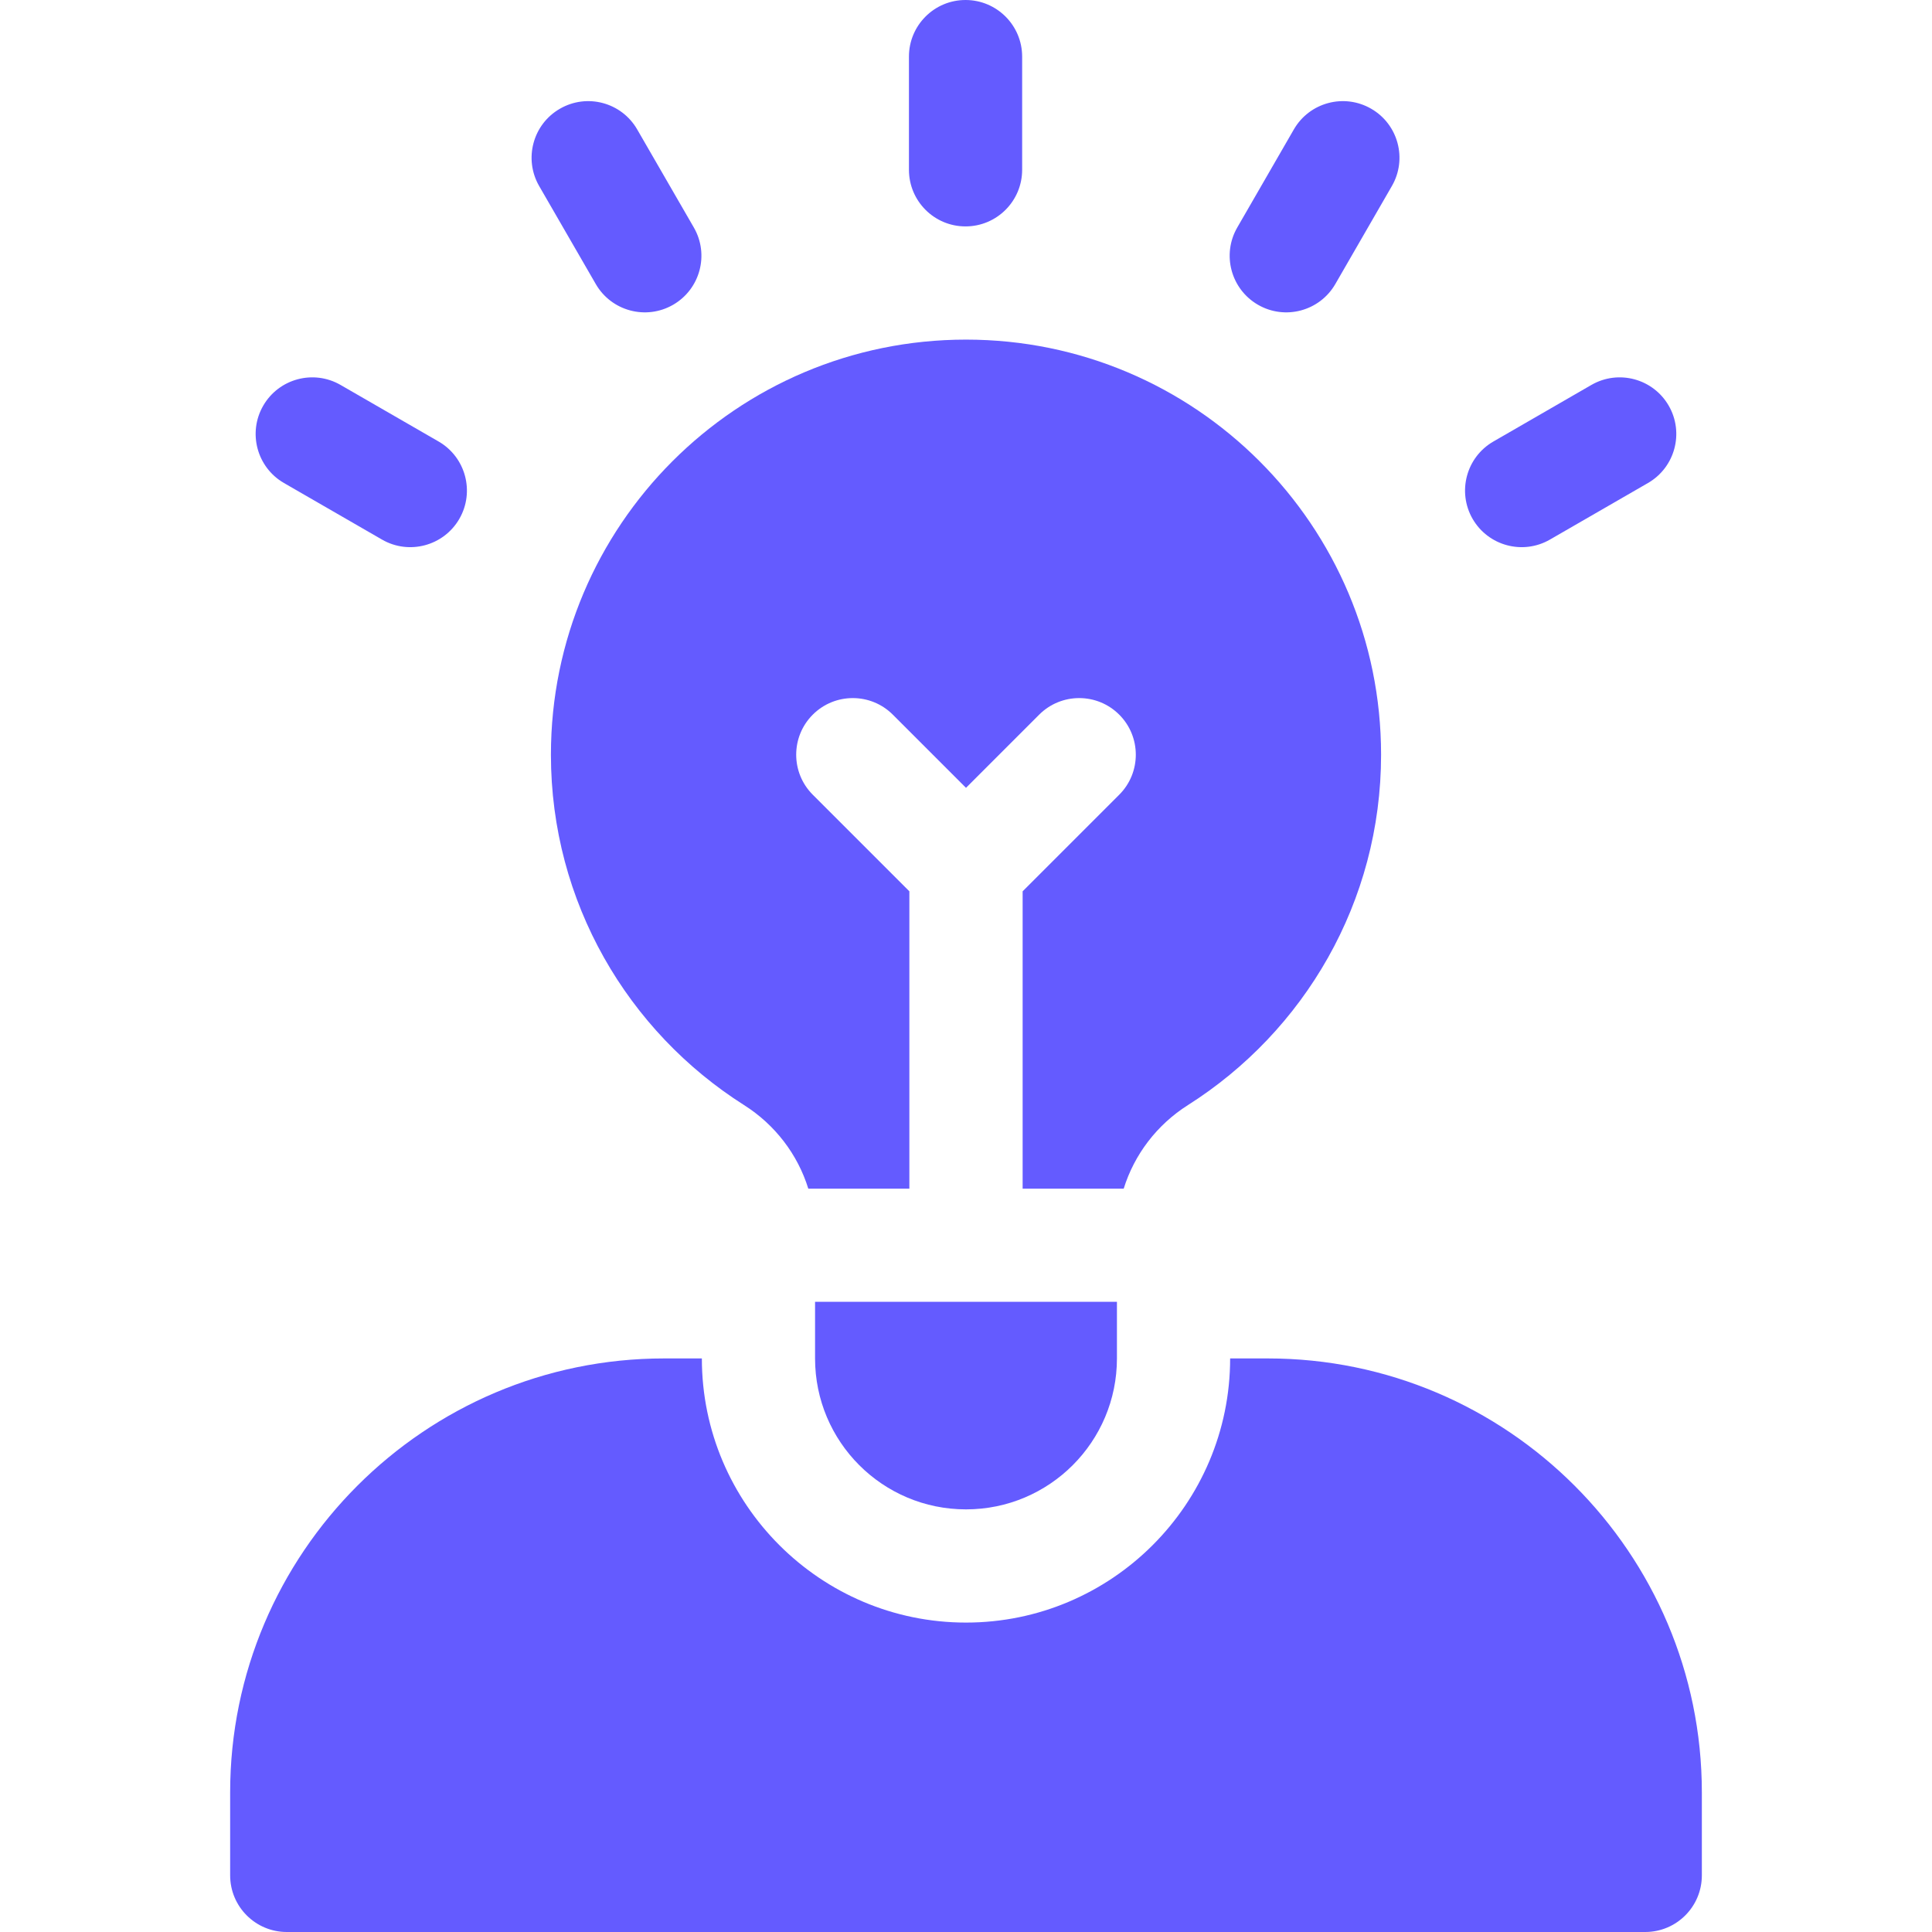
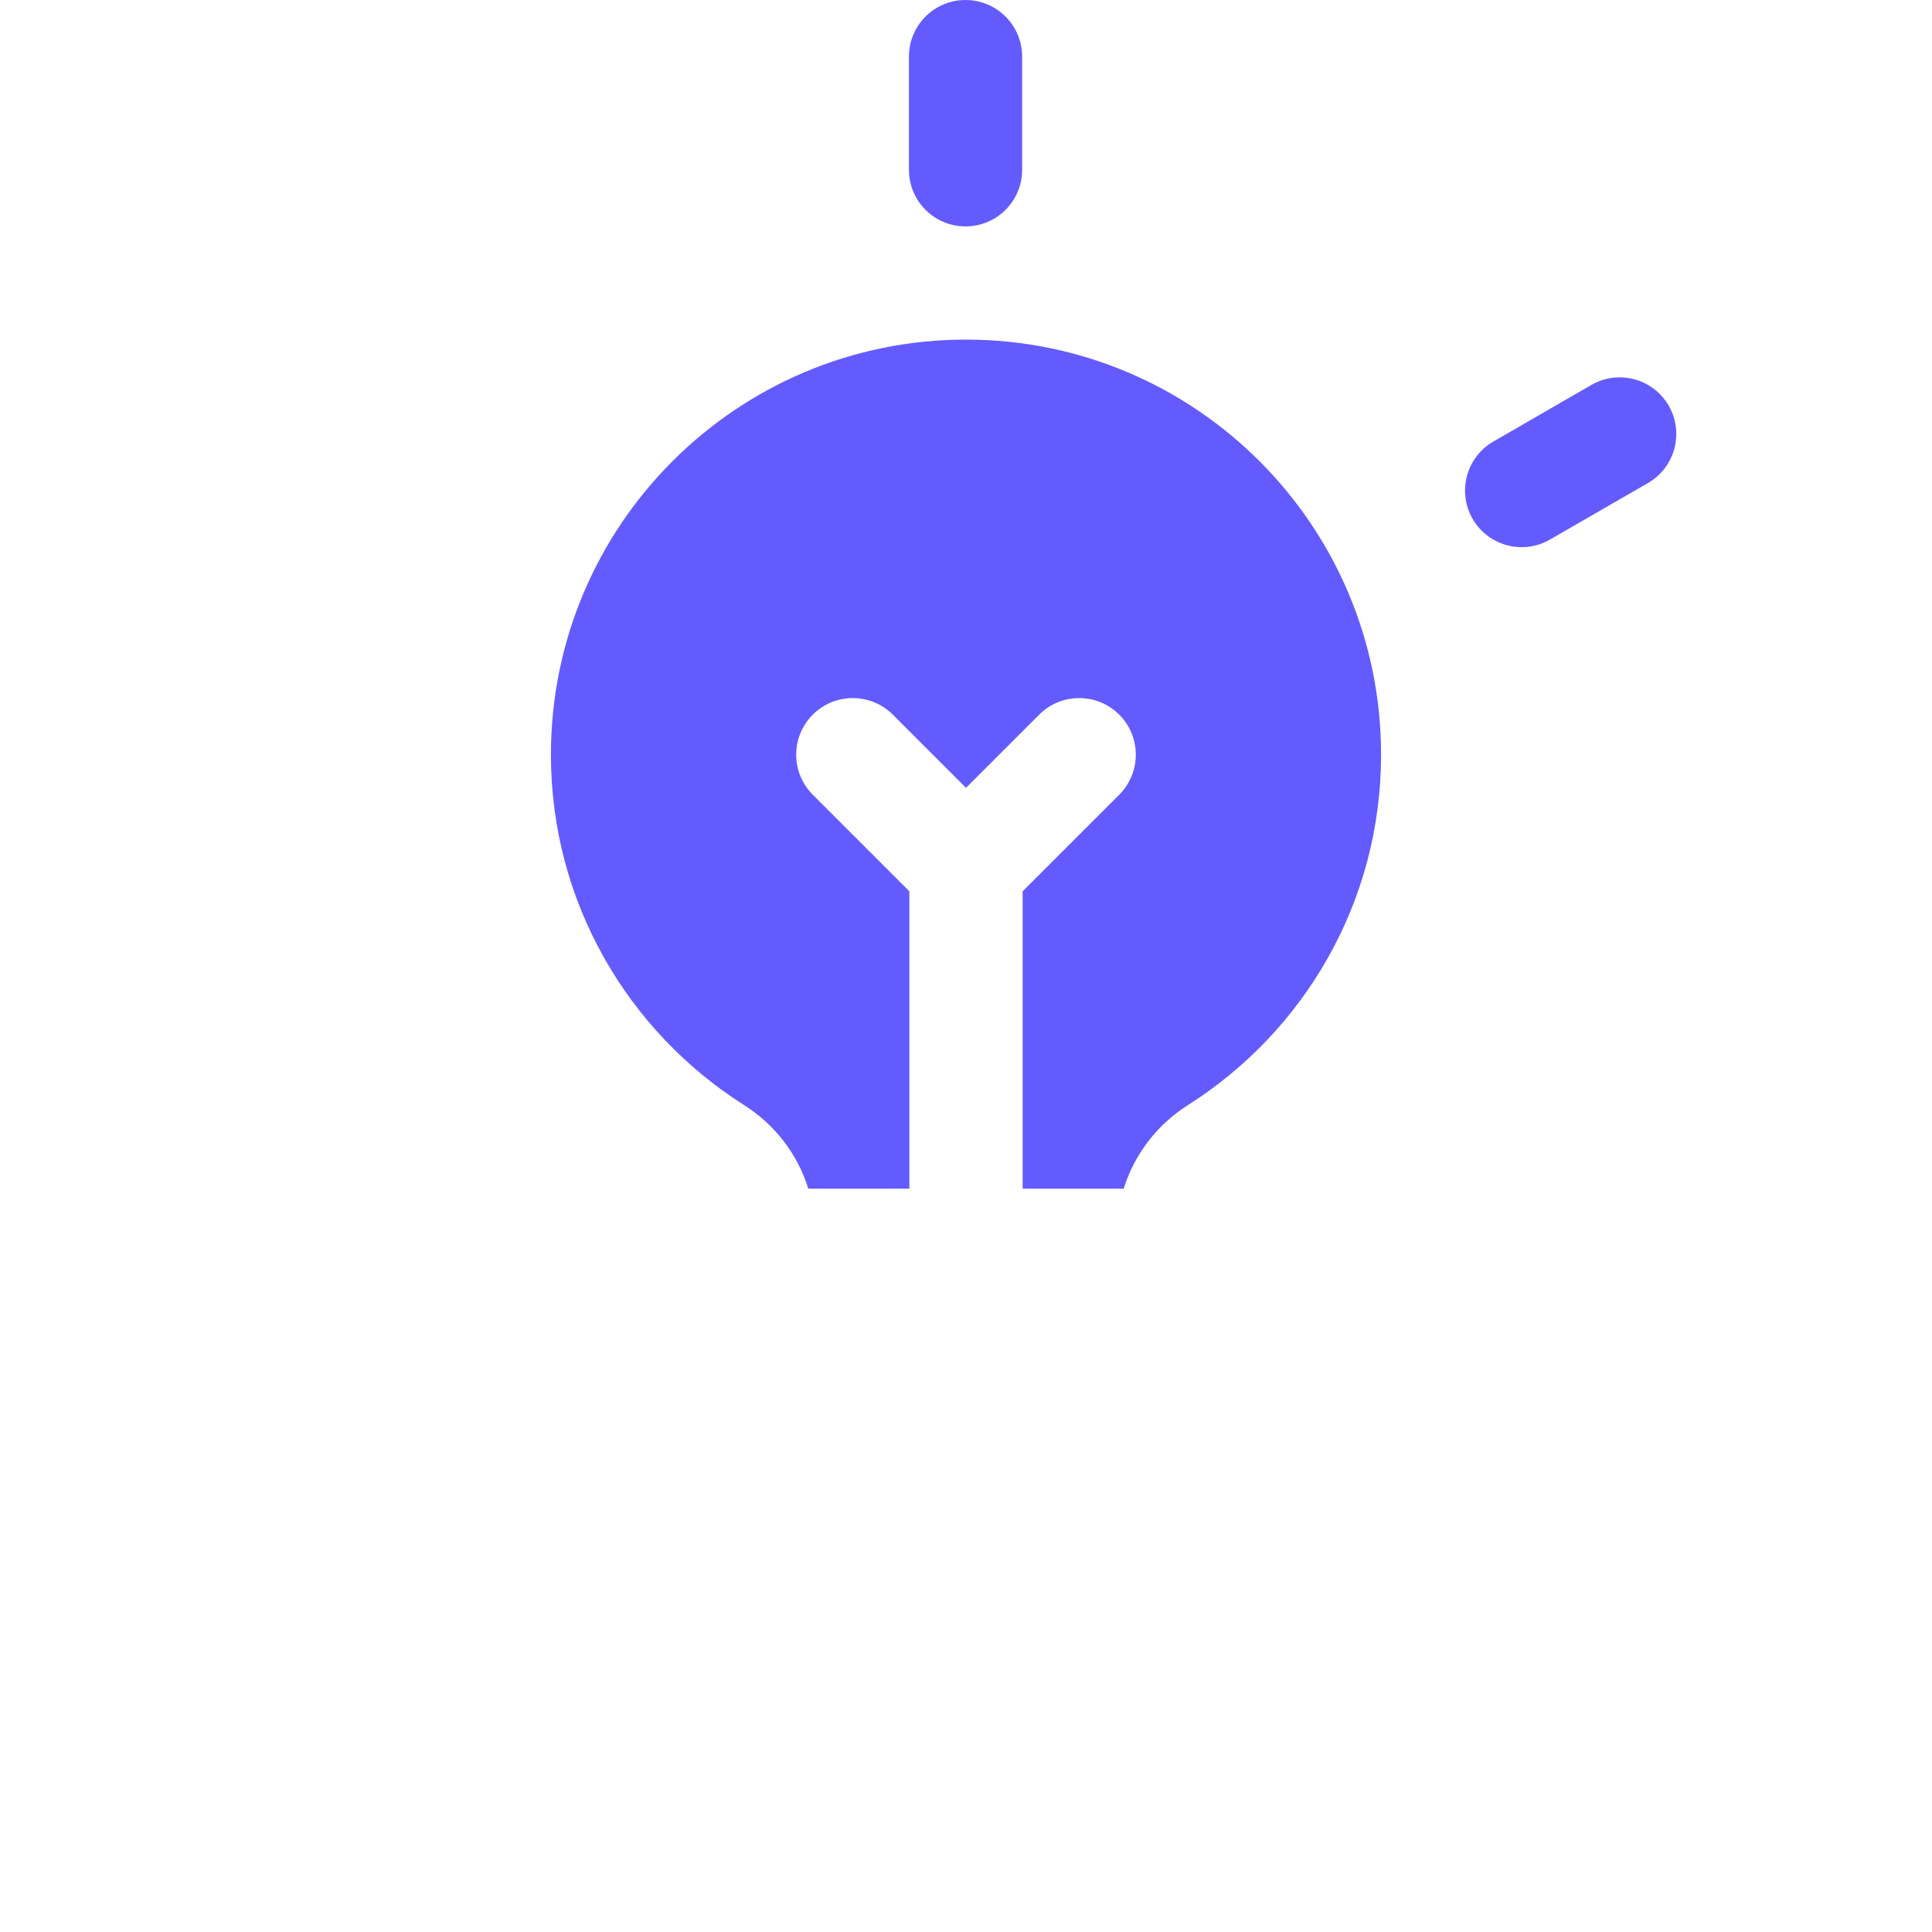
<svg xmlns="http://www.w3.org/2000/svg" width="32" height="32" viewBox="0 0 32 32" fill="none">
-   <path d="M21 22.5H20.375C20.375 24.912 18.412 26.875 16 26.875C13.588 26.875 11.625 24.912 11.625 22.5H11C7.037 22.5 3.812 25.724 3.812 29.688V31.062C3.812 31.58 4.232 32 4.75 32H27.25C27.768 32 28.188 31.58 28.188 31.062V29.688C28.188 25.724 24.963 22.5 21 22.5Z" fill="#645BFF" />
-   <path d="M13.5 21.562V22.5C13.5 23.881 14.619 25 16 25C17.381 25 18.5 23.881 18.5 22.5V21.562H13.5Z" fill="#645BFF" />
  <path d="M15.992 3.75C16.51 3.75 16.93 3.33 16.93 2.812V0.938C16.93 0.42 16.51 0 15.992 0C15.474 0 15.055 0.42 15.055 0.938V2.812C15.055 3.33 15.474 3.75 15.992 3.75Z" fill="#645BFF" />
-   <path d="M8.93 3.081L9.868 4.705C10.127 5.153 10.7 5.307 11.149 5.048C11.597 4.789 11.751 4.216 11.492 3.768L10.554 2.144C10.295 1.695 9.722 1.542 9.274 1.801C8.825 2.059 8.672 2.633 8.93 3.081Z" fill="#645BFF" />
-   <path d="M4.703 8L6.327 8.937C6.775 9.196 7.349 9.042 7.608 8.594C7.867 8.146 7.713 7.572 7.265 7.313L5.641 6.376C5.192 6.117 4.619 6.271 4.36 6.719C4.101 7.167 4.255 7.741 4.703 8Z" fill="#645BFF" />
  <path d="M26.358 6.376L24.735 7.313C24.286 7.572 24.133 8.146 24.391 8.594C24.65 9.042 25.224 9.196 25.672 8.937L27.296 8C27.744 7.741 27.898 7.167 27.639 6.719C27.38 6.271 26.807 6.117 26.358 6.376Z" fill="#645BFF" />
-   <path d="M20.836 5.048C21.284 5.307 21.858 5.153 22.117 4.705L23.054 3.081C23.313 2.633 23.159 2.059 22.711 1.801C22.263 1.542 21.689 1.695 21.43 2.144L20.493 3.768C20.234 4.216 20.388 4.789 20.836 5.048Z" fill="#645BFF" />
  <path d="M16 5.625C12.203 5.625 9.125 8.703 9.125 12.5C9.125 14.943 10.402 17.085 12.323 18.303C12.838 18.629 13.213 19.122 13.388 19.688H15.062V14.763L13.462 13.163C13.096 12.797 13.096 12.203 13.462 11.837C13.828 11.471 14.422 11.471 14.788 11.837L16 13.049L17.212 11.837C17.578 11.471 18.172 11.471 18.538 11.837C18.904 12.203 18.904 12.797 18.538 13.163L16.938 14.763V19.688H18.612C18.788 19.122 19.162 18.629 19.677 18.303C21.598 17.085 22.875 14.943 22.875 12.5C22.875 8.703 19.797 5.625 16 5.625Z" fill="#645BFF" />
</svg>